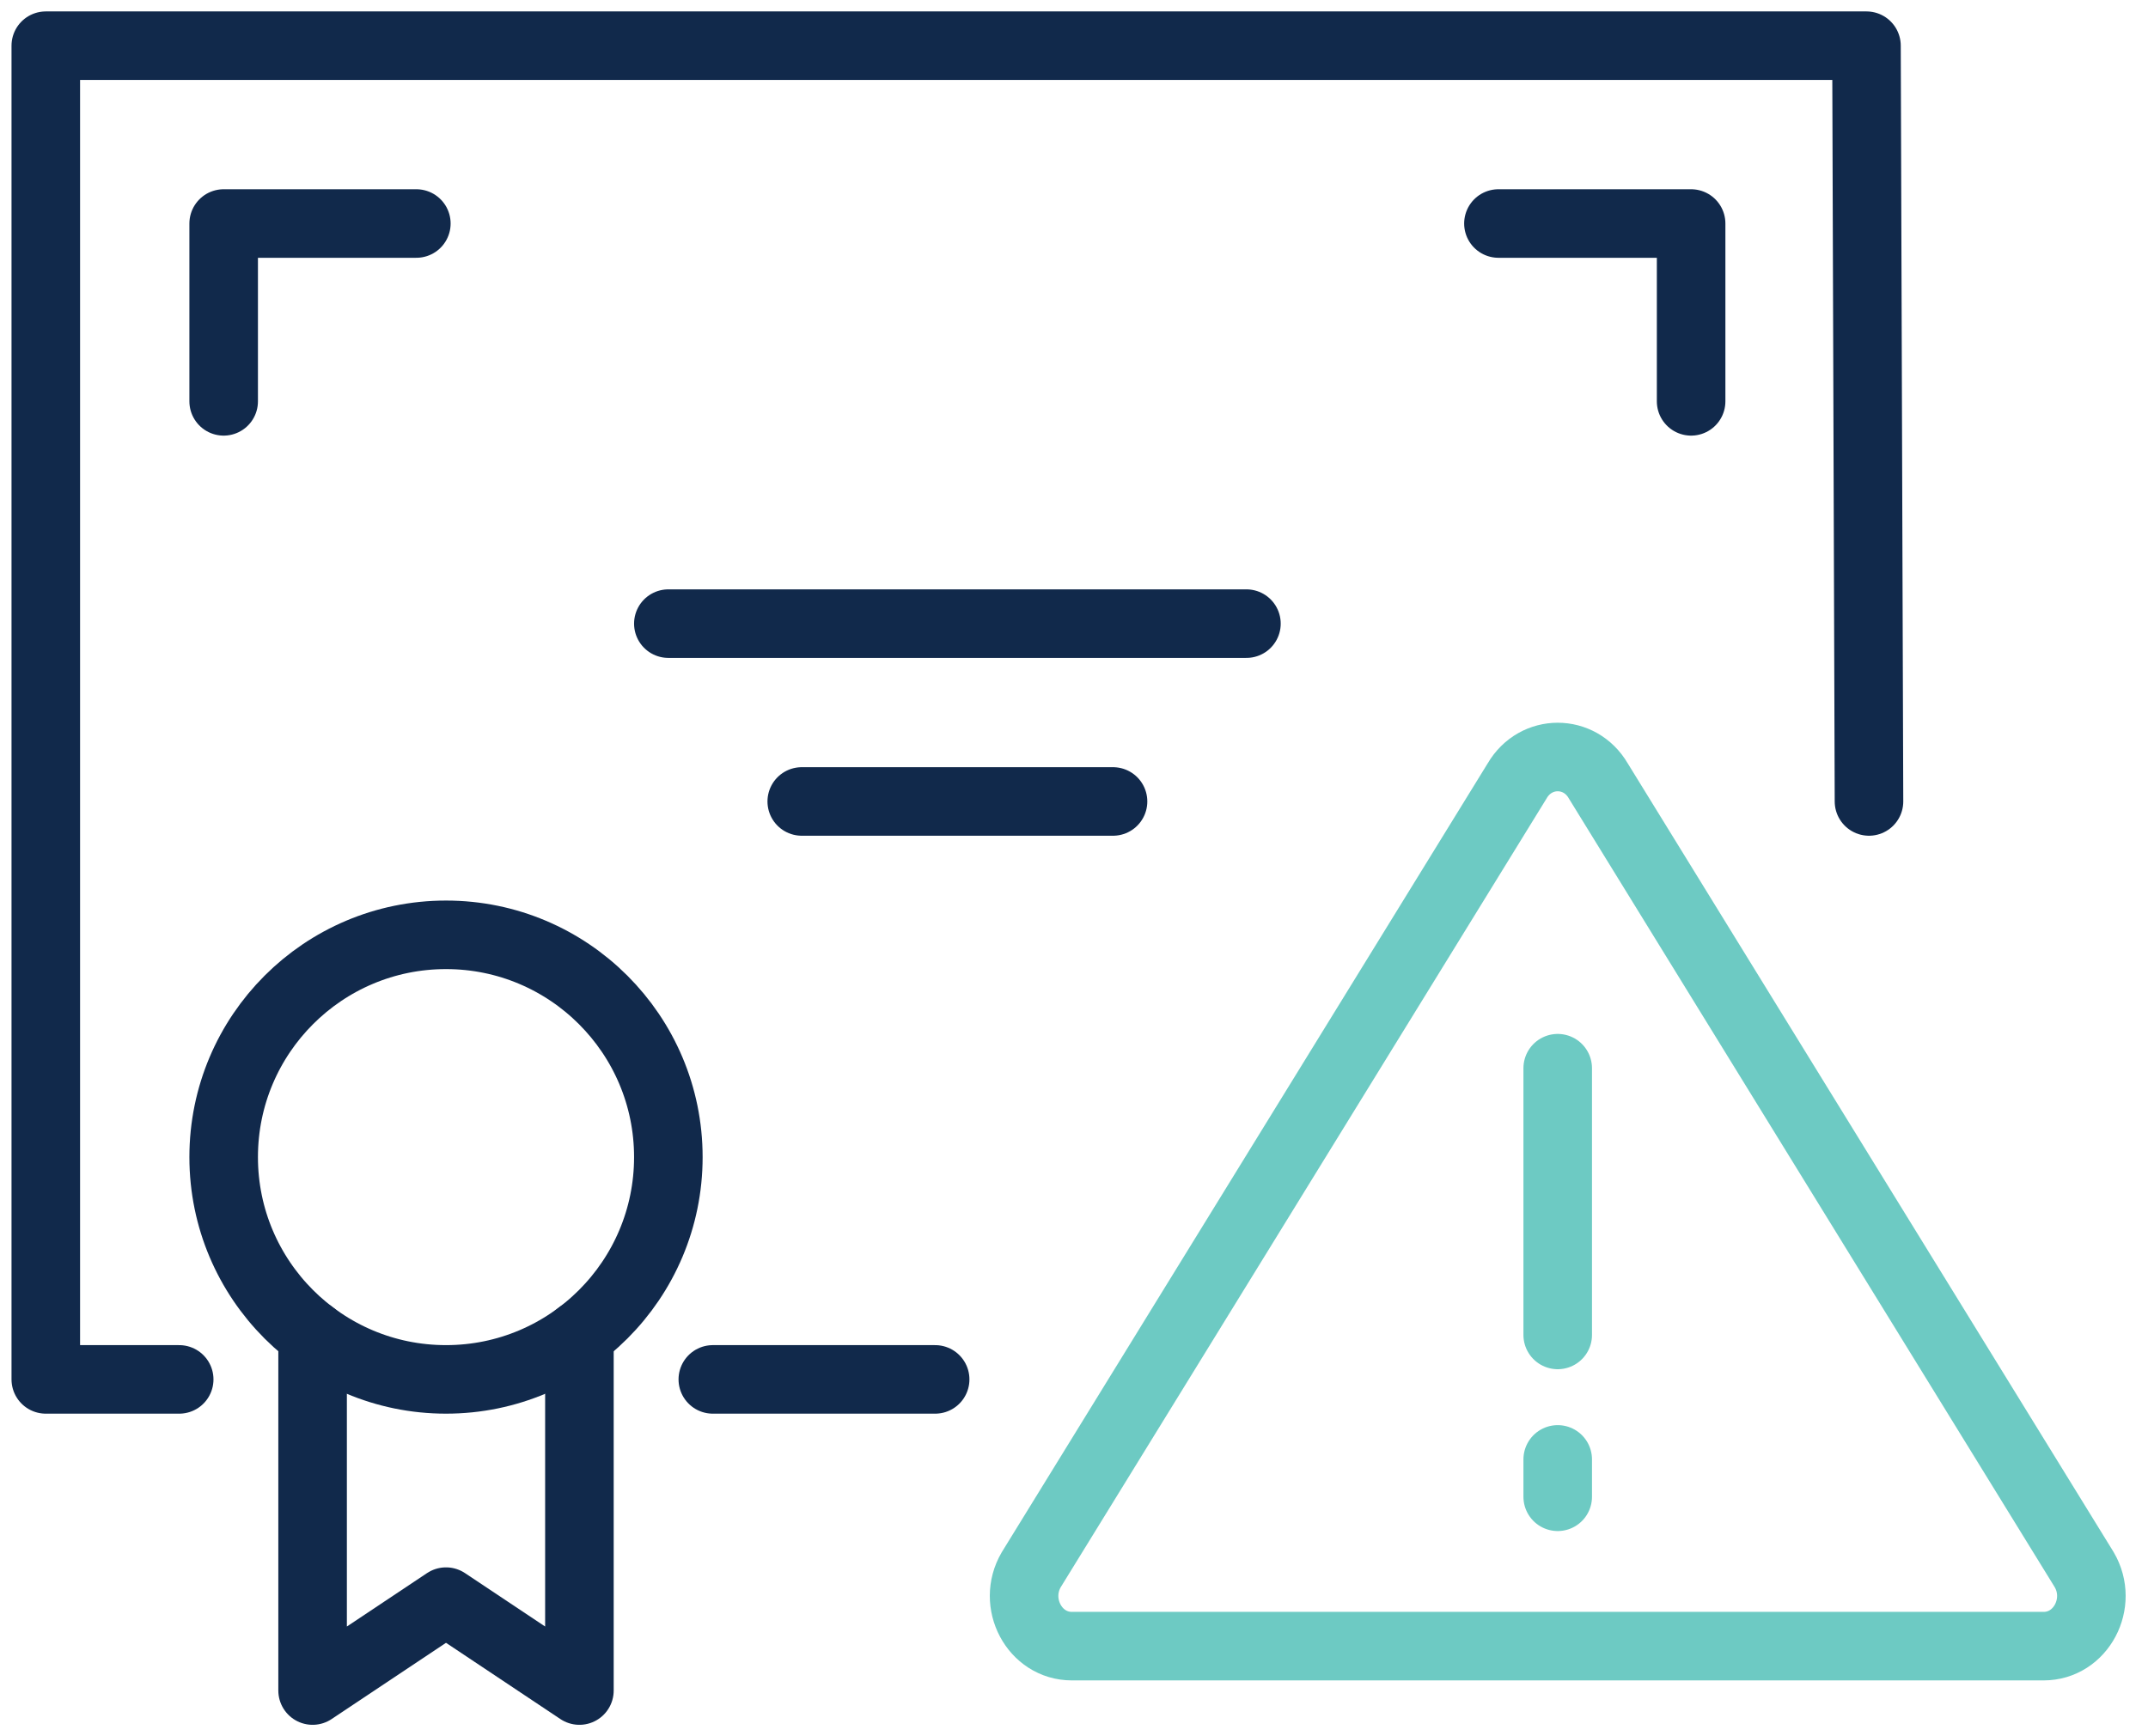
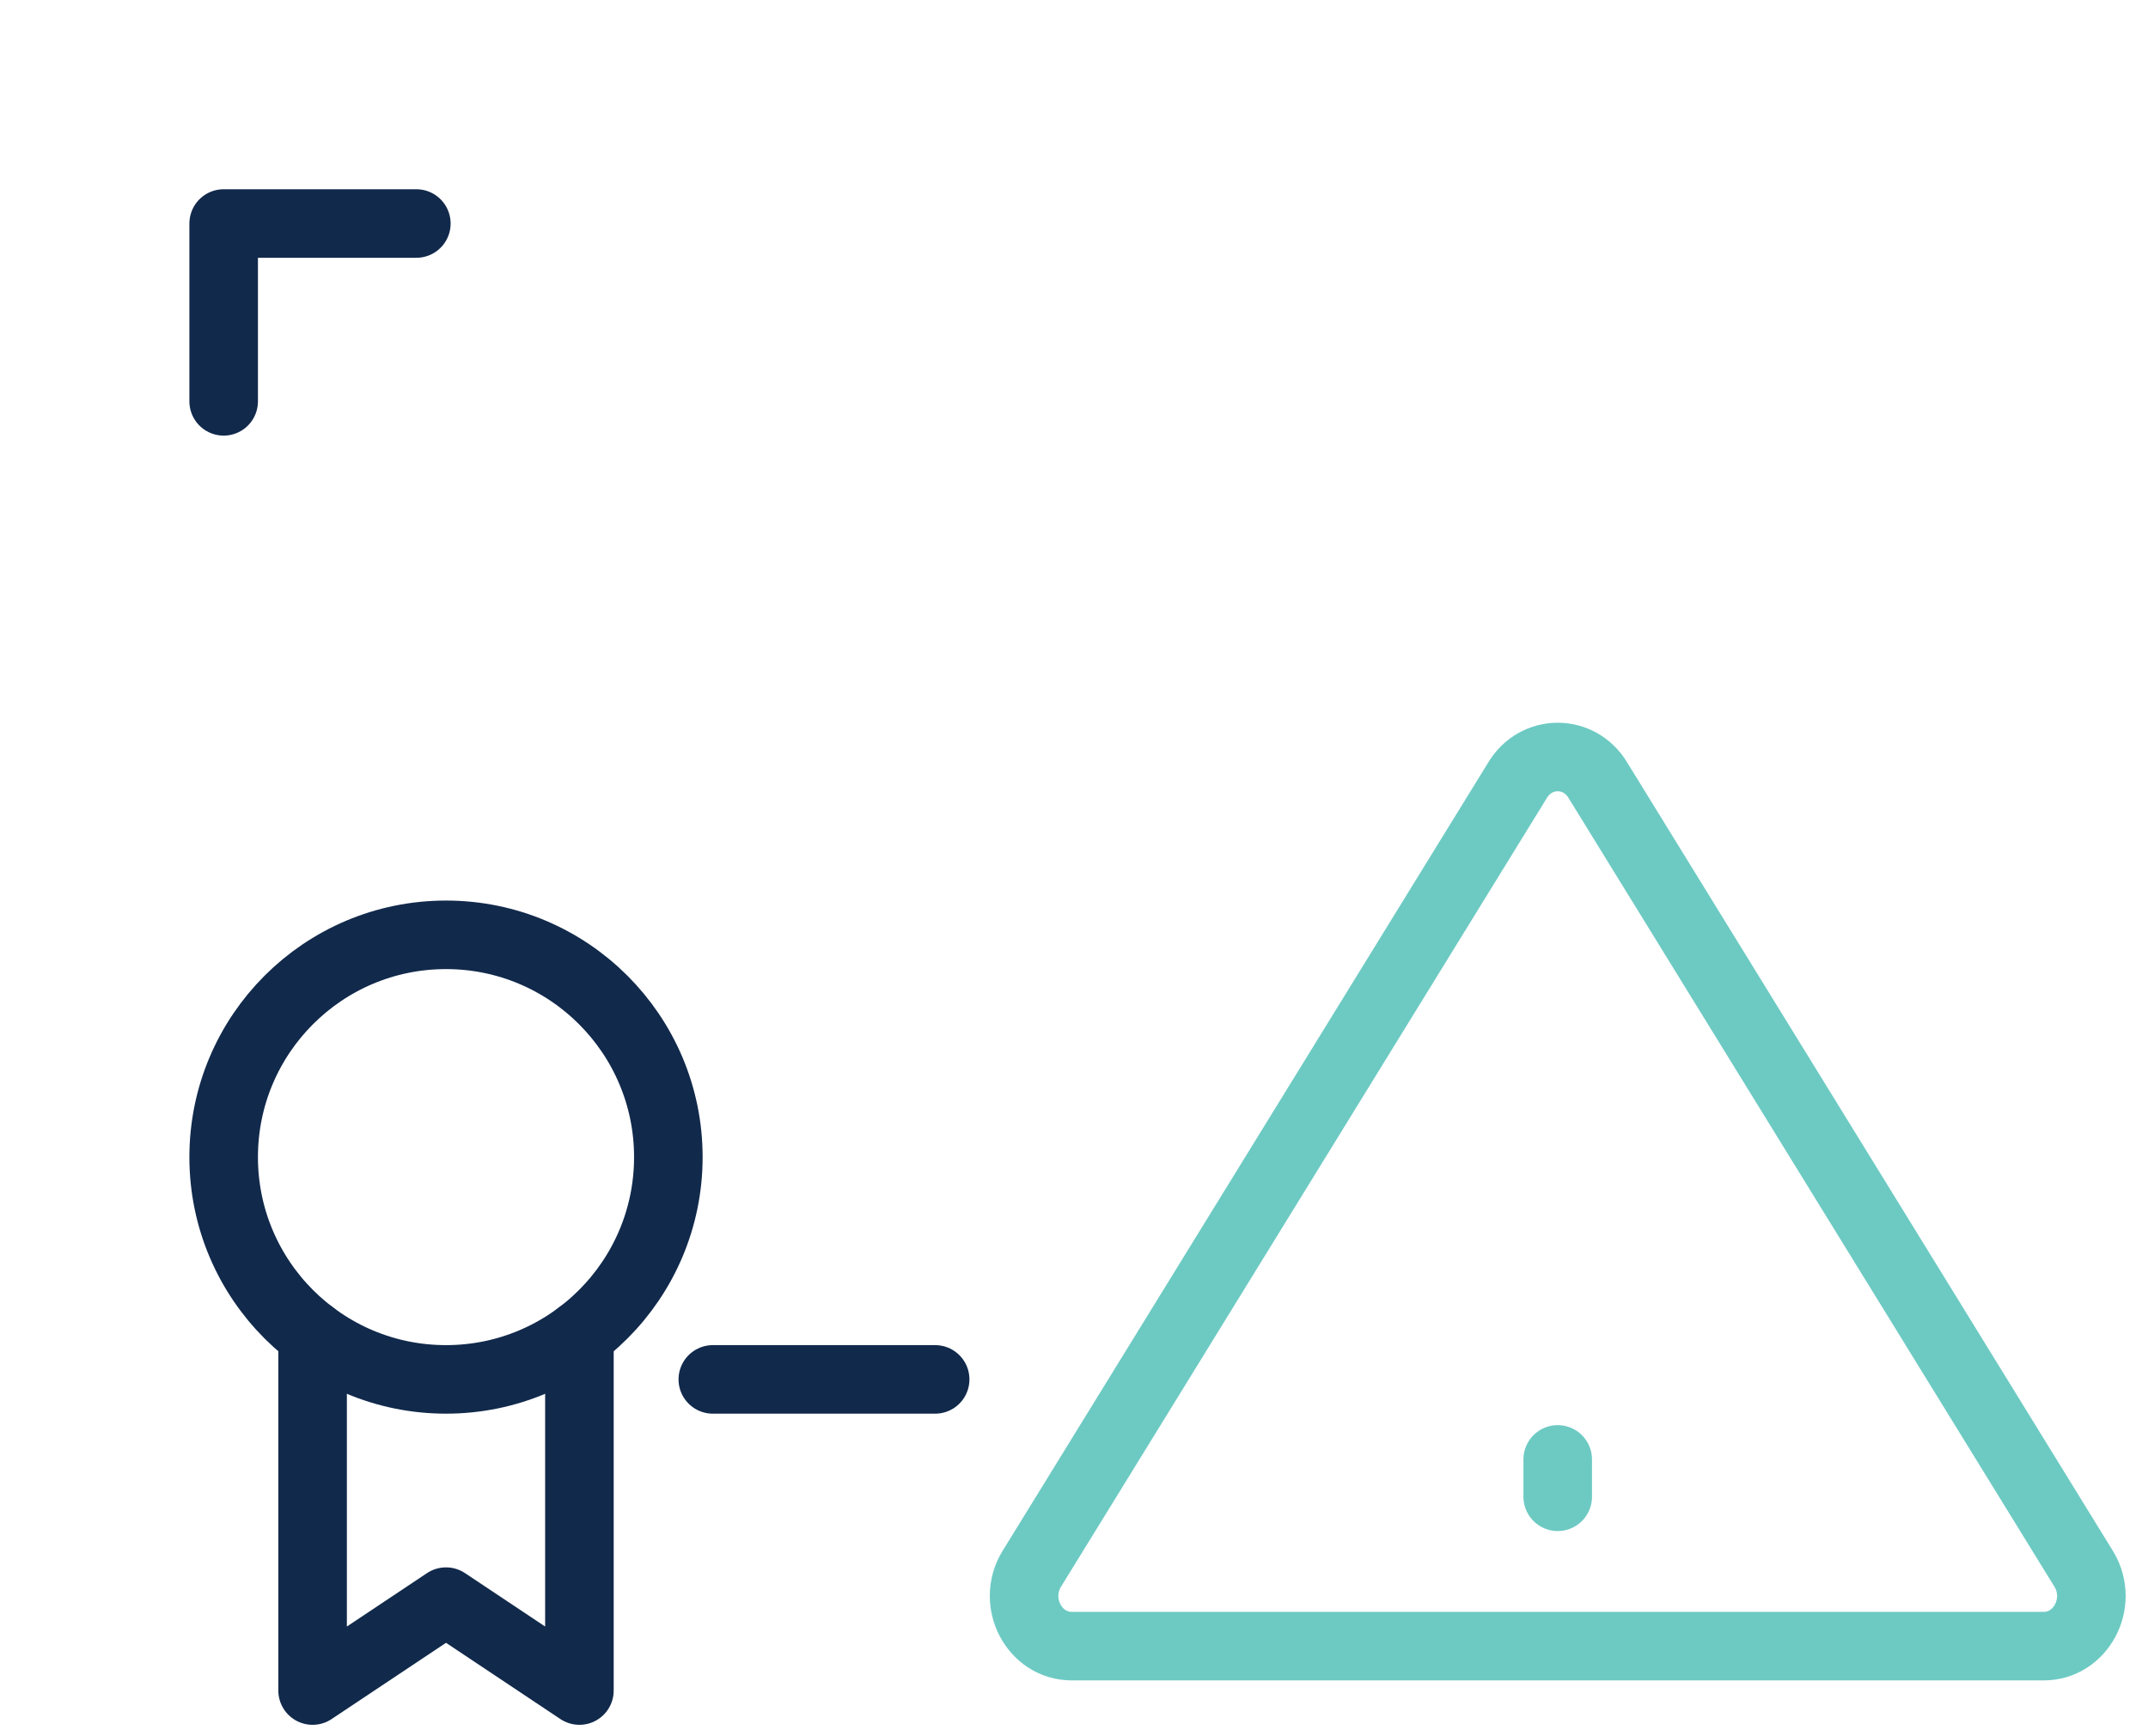
<svg xmlns="http://www.w3.org/2000/svg" width="47px" height="38px" viewBox="0 0 47 38" version="1.1">
  <title>Group 71</title>
  <g id="Round-Four" stroke="none" stroke-width="1" fill="none" fill-rule="evenodd" stroke-linecap="round">
    <g id="images-to-export" transform="translate(-1368, -10783)" stroke-width="1.5">
      <g id="Group-71" transform="translate(1369.002, 10784)">
        <path d="M33.082,15.568 C33.424,15.568 33.766,15.742 33.969,16.09 L44.603,33.356 C45.03,34.087 44.531,35.028 43.715,35.028 L33.082,35.028 L22.45,35.028 C21.634,35.028 21.135,34.087 21.562,33.356 L32.195,16.09 C32.398,15.742 32.741,15.568 33.082,15.568 Z" id="Stroke-167" stroke="#6DCAC3" />
-         <line x1="33.082" y1="22.379" x2="33.082" y2="28.217" id="Stroke-169" stroke="#6DCAC3" />
        <line x1="33.082" y1="30.941" x2="33.082" y2="31.759" id="Stroke-171" stroke="#6DCAC3" />
        <line x1="19.46" y1="29.19" x2="14.595" y2="29.19" id="Stroke-173" stroke="#11294B" stroke-linejoin="round" />
-         <polyline id="Stroke-175" stroke="#11294B" stroke-linejoin="round" points="2.919 29.19 0 29.19 0 0 39.838 0 39.893 16.541" />
        <path d="M13.622,24.325 C13.622,27.011 11.443,29.19 8.757,29.19 C6.071,29.19 3.892,27.011 3.892,24.325 C3.892,21.639 6.071,19.46 8.757,19.46 C11.443,19.46 13.622,21.639 13.622,24.325 Z" id="Stroke-177" stroke="#11294B" stroke-linejoin="round" />
        <polyline id="Stroke-179" stroke="#11294B" stroke-linejoin="round" points="11.676 28.217 11.676 36 8.757 34.054 5.838 36 5.838 28.217" />
-         <line x1="13.622" y1="12.649" x2="26.271" y2="12.649" id="Stroke-181" stroke="#11294B" stroke-linejoin="round" />
-         <line x1="16.541" y1="16.541" x2="23.352" y2="16.541" id="Stroke-183" stroke="#11294B" stroke-linejoin="round" />
        <polyline id="Stroke-185" stroke="#11294B" stroke-linejoin="round" points="3.892 7.784 3.892 3.892 8.108 3.892" />
-         <polyline id="Stroke-187" stroke="#11294B" stroke-linejoin="round" points="36.001 7.784 36.001 3.892 31.785 3.892" />
      </g>
    </g>
  </g>
</svg>